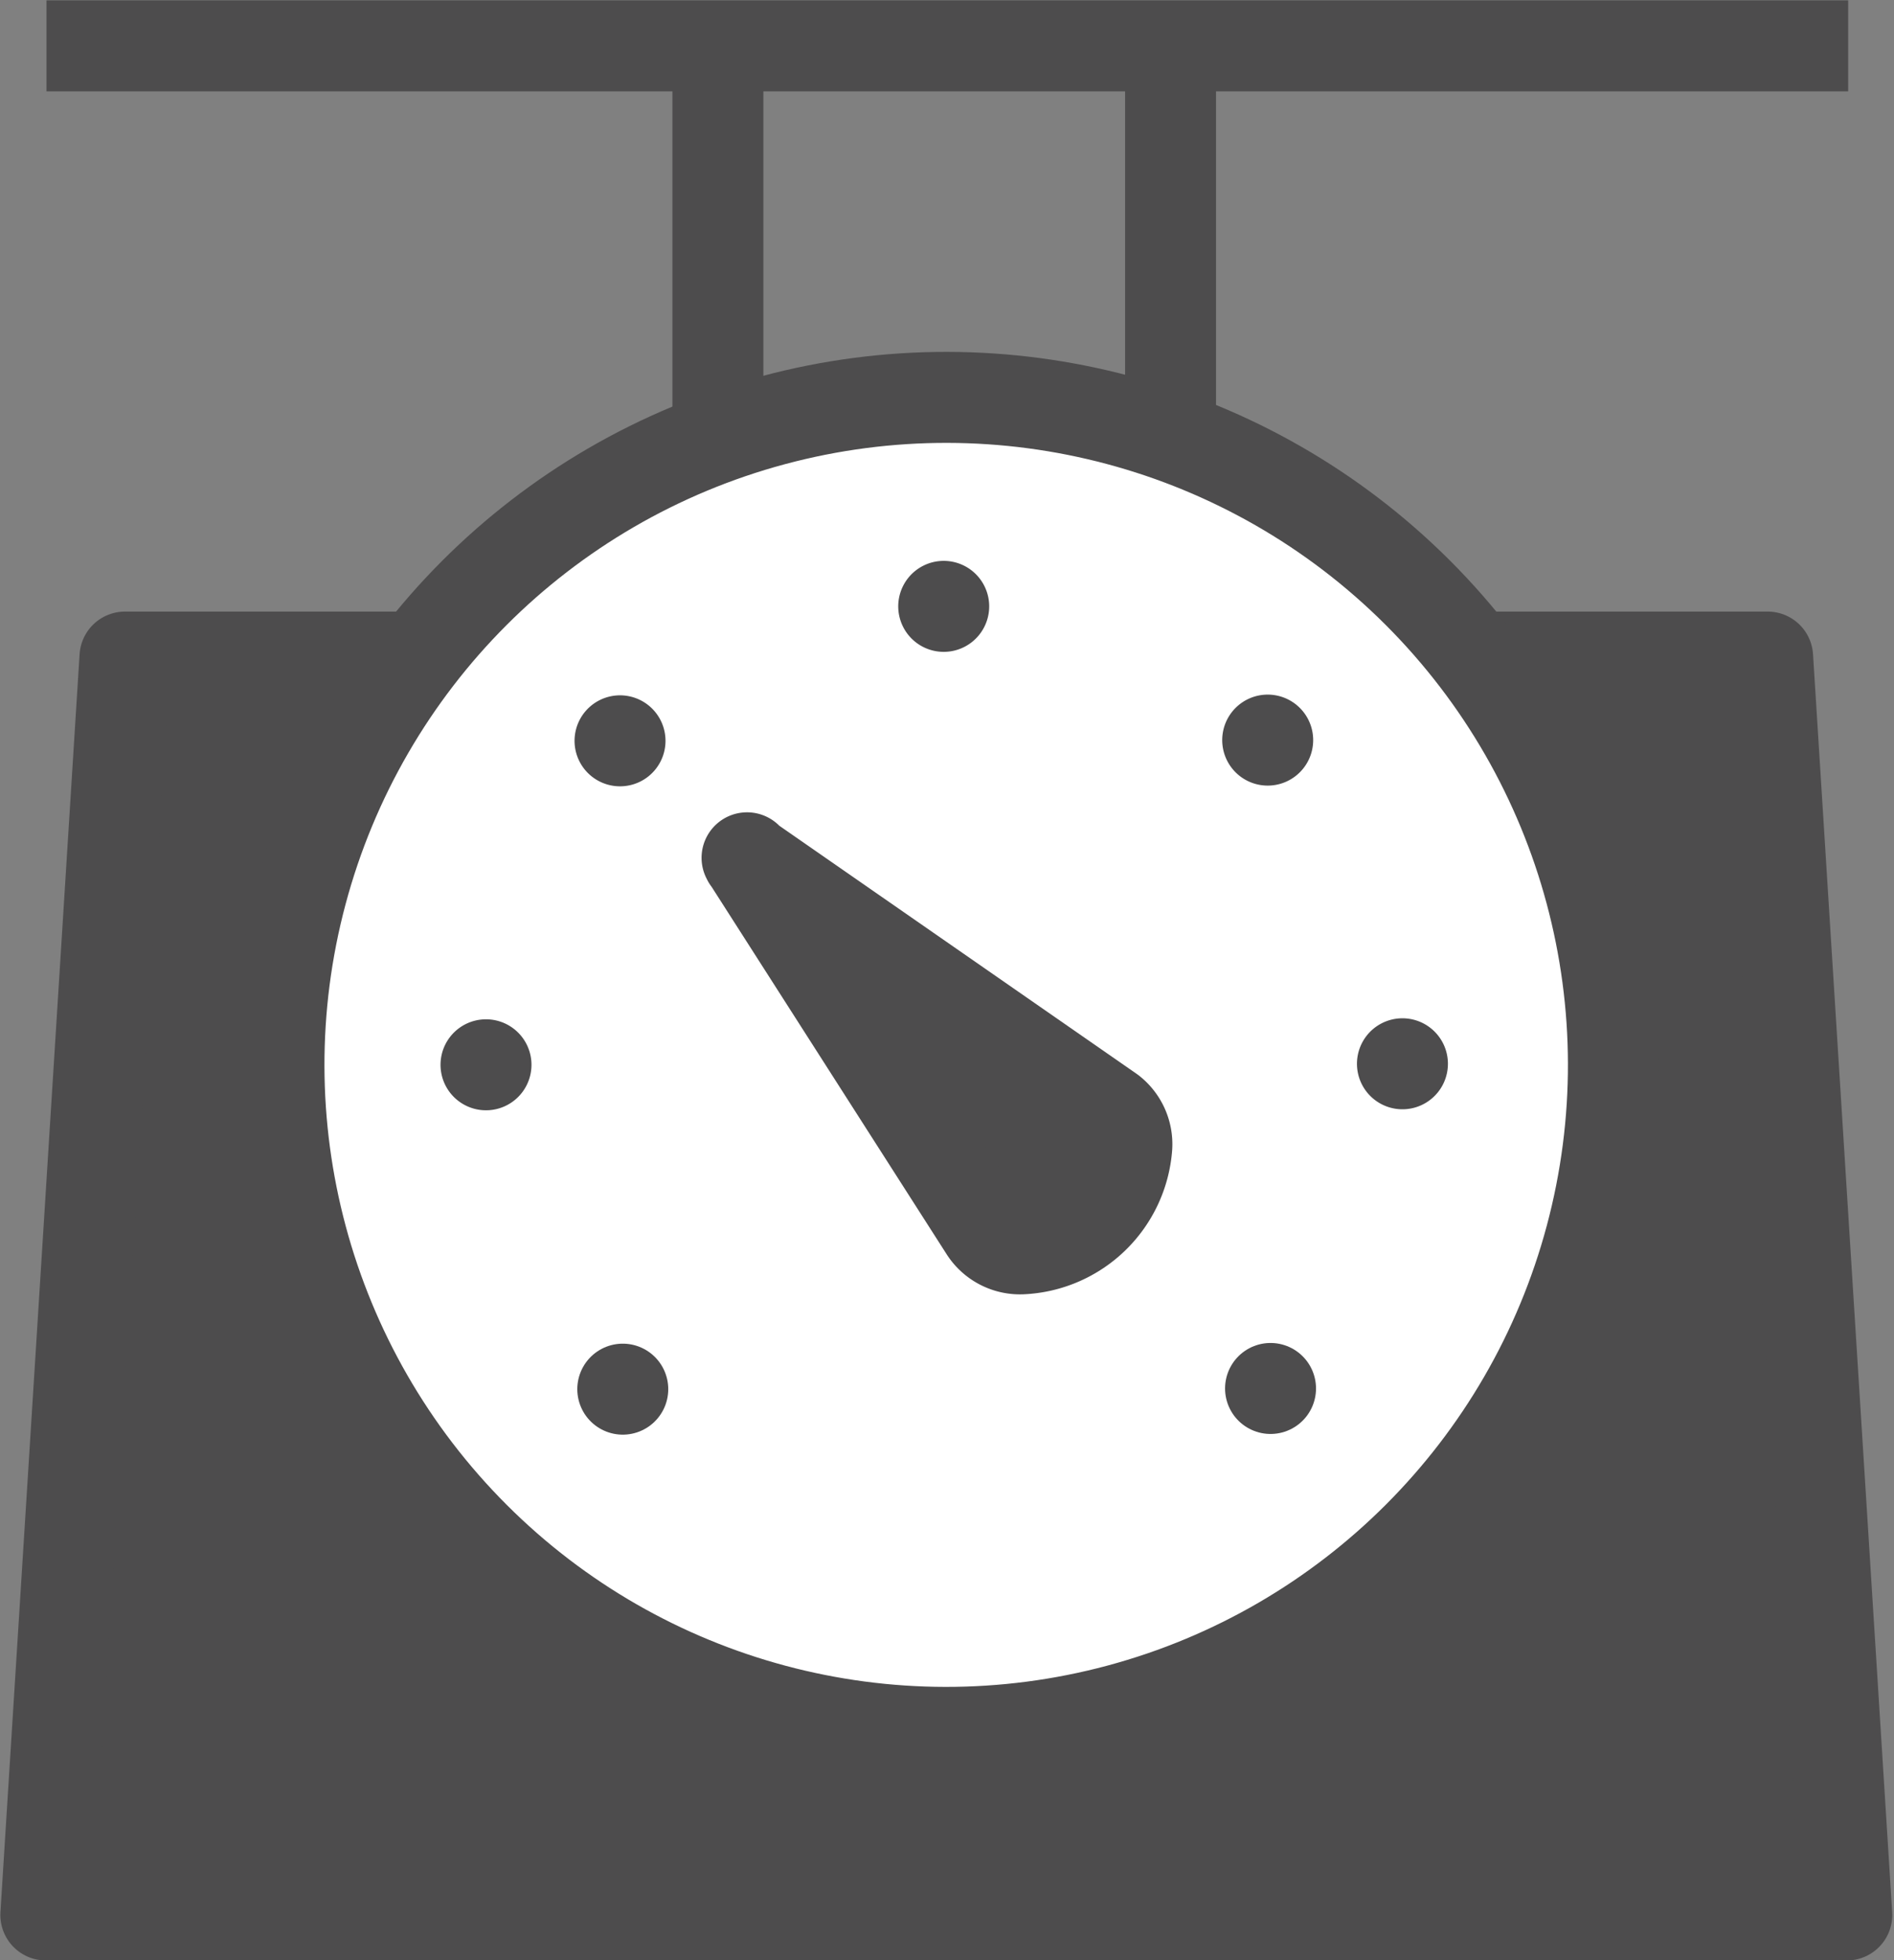
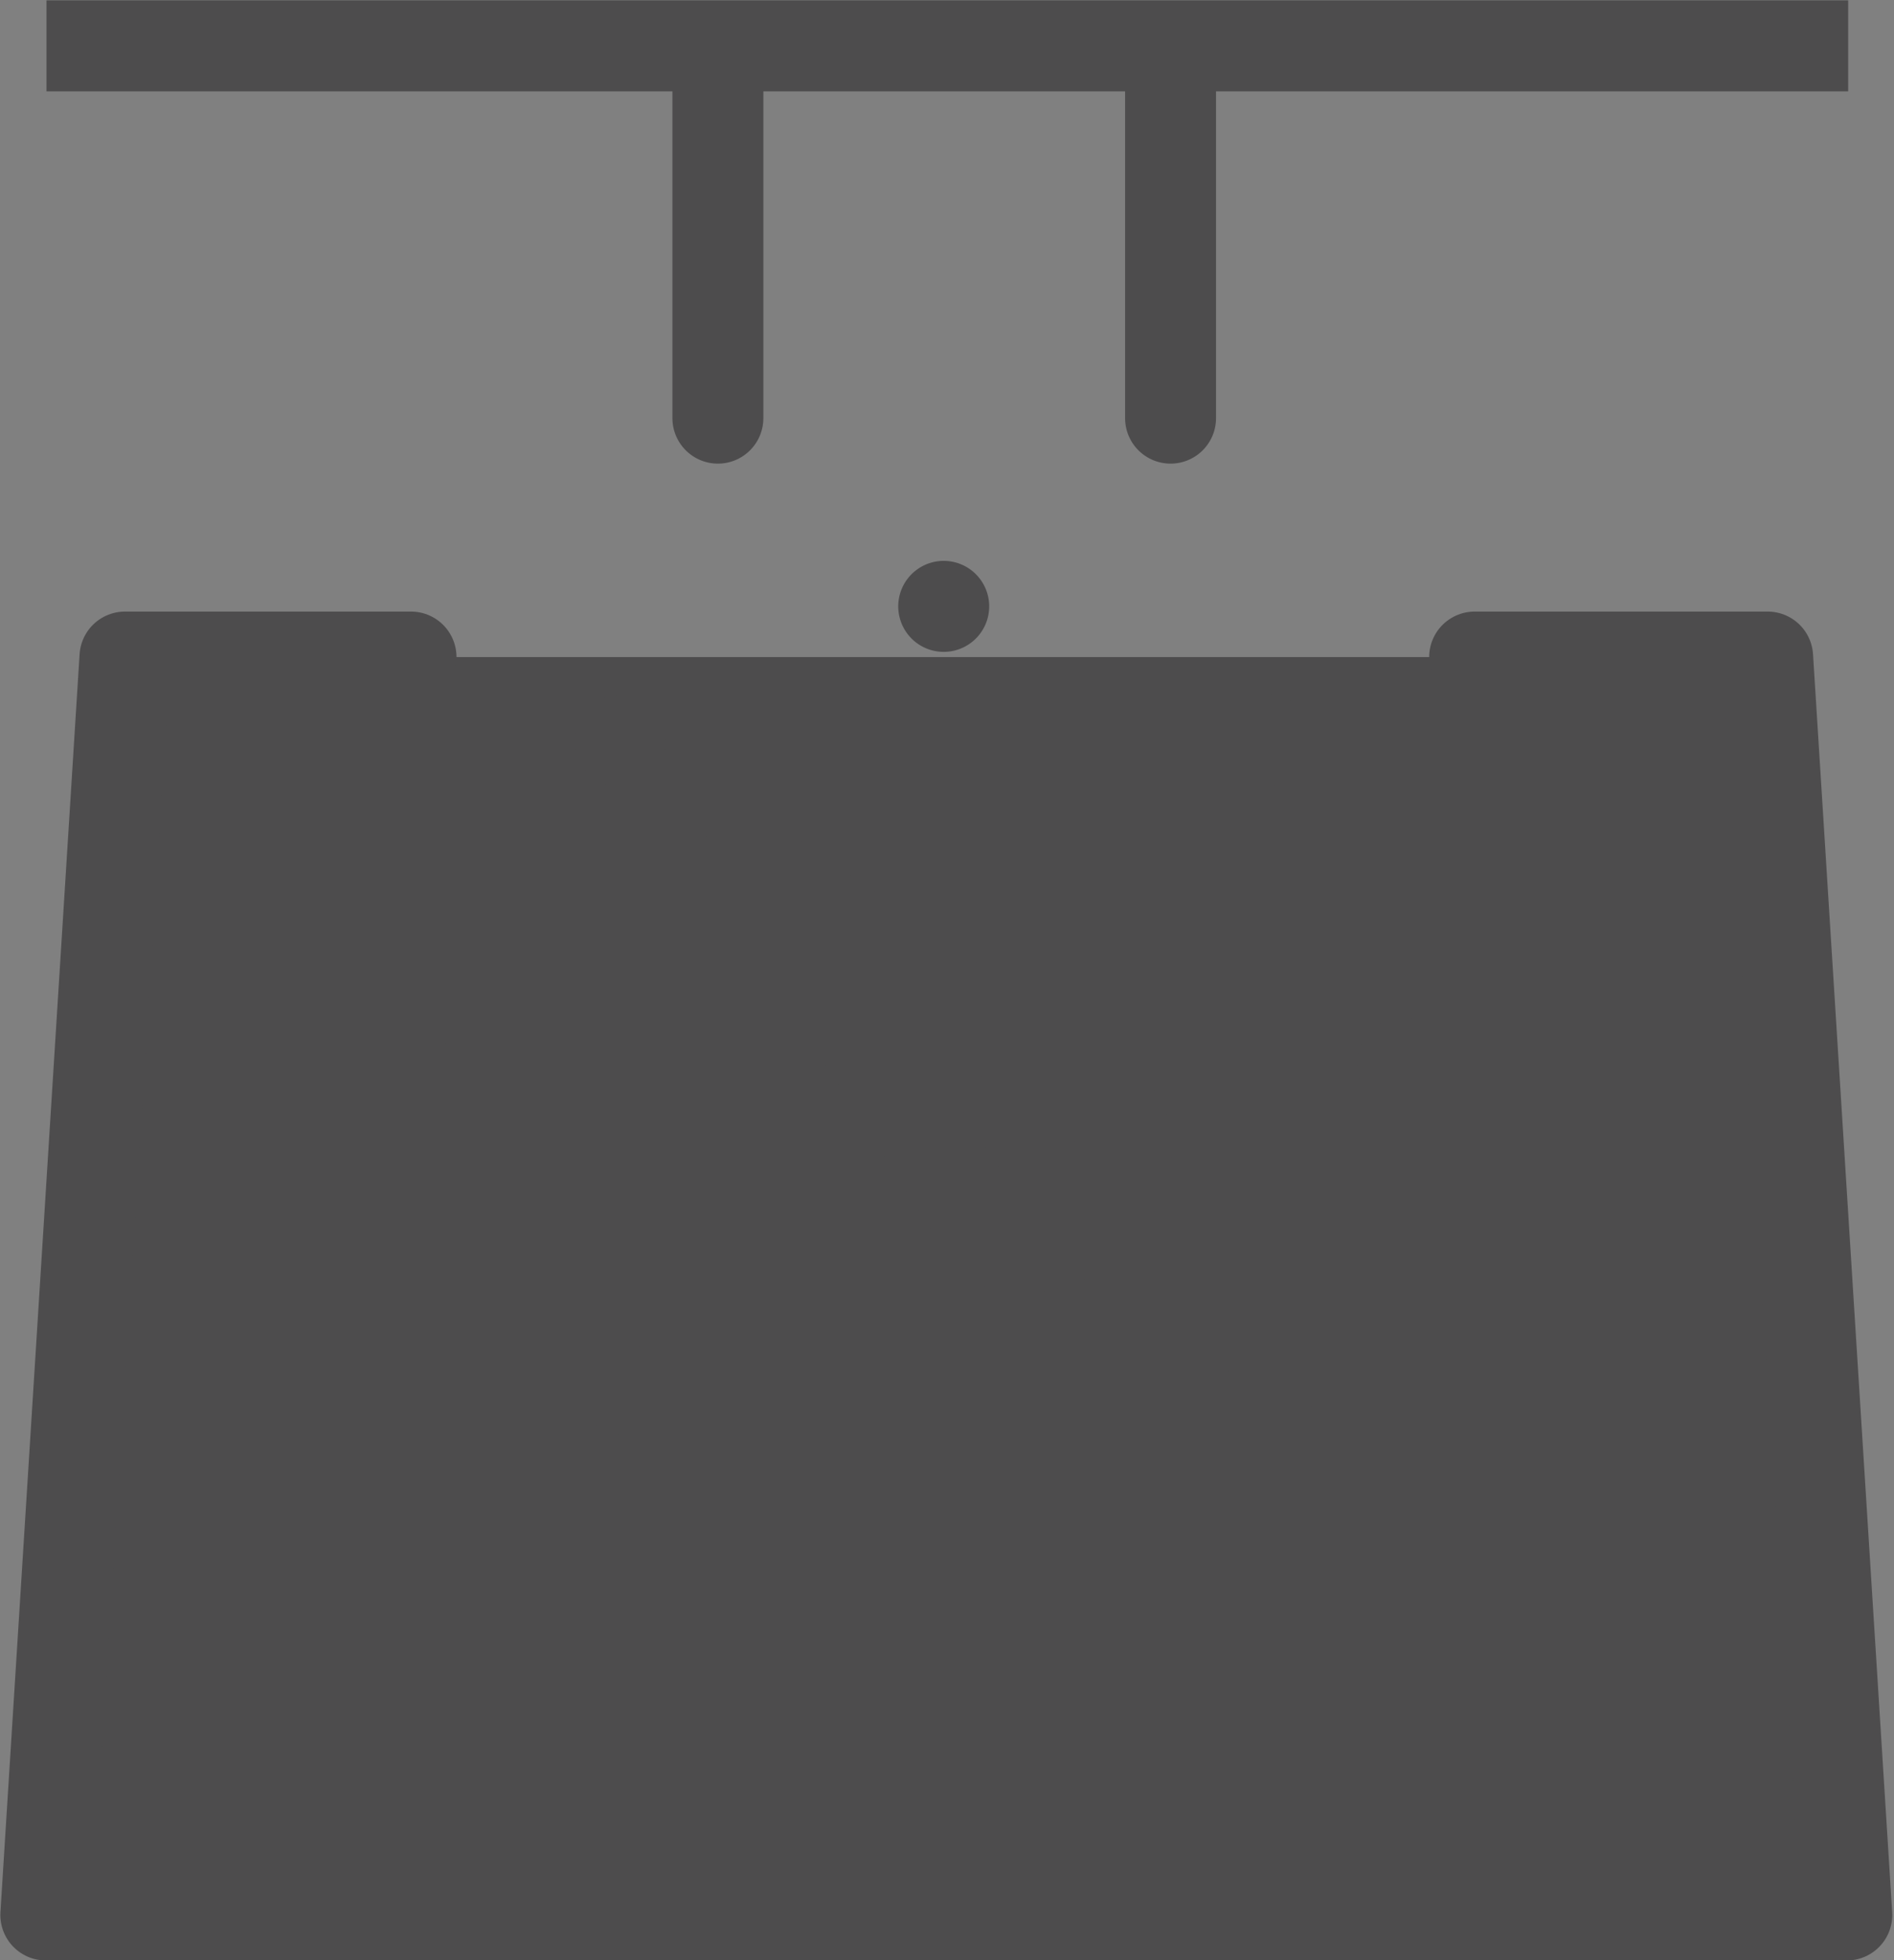
<svg xmlns="http://www.w3.org/2000/svg" viewBox="0 0 27.28 28.22">
  <rect x="0" y="0" width="27.28" height="28.22" fill="#808080" stroke="none" />
  <defs>
    <style>.a,.b,.e,.f{fill:none;}.a,.b,.c,.d,.e,.f{stroke:#4d4c4d;stroke-width:1.31px;}.a,.b,.c{stroke-linejoin:round;}.b,.c,.e,.f{stroke-linecap:round;}.c{fill:#4d4c4d;}.d{fill:#fff;}.d,.e,.f{stroke-miterlimit:10;}.f{stroke-dasharray:0 5.18;}</style>
  </defs>
  <title>comp-07</title>
  <polyline class="a" points="26.62 0.66 26.62 0.66 0.67 0.66 0.67 0.66" />
  <line class="b" x1="16.86" y1="6.02" x2="16.86" y2="0.98" />
  <line class="b" x1="10.34" y1="6.02" x2="10.34" y2="0.98" />
  <polyline class="c" points="21.24 9.46 25.46 9.46 26.6 27.57 0.66 27.57 1.8 9.46 5.92 9.46" />
-   <circle class="d" cx="13.63" cy="15.33" r="9.61" transform="translate(-6.85 14.14) rotate(-45.03)" />
  <line class="e" x1="8.97" y1="20" x2="8.97" y2="20" />
  <path class="f" d="M7,15.33a6.6,6.6,0,1,1,12.7,2.52" />
  <line class="e" x1="18.3" y1="19.99" x2="18.3" y2="19.99" />
  <path class="c" d="M10.76,12.35l3.43,5.36a.6.6,0,0,0,.52.27h0a1.59,1.59,0,0,0,1.52-1.47h0A.6.6,0,0,0,16,16l-5.23-3.63" />
</svg>